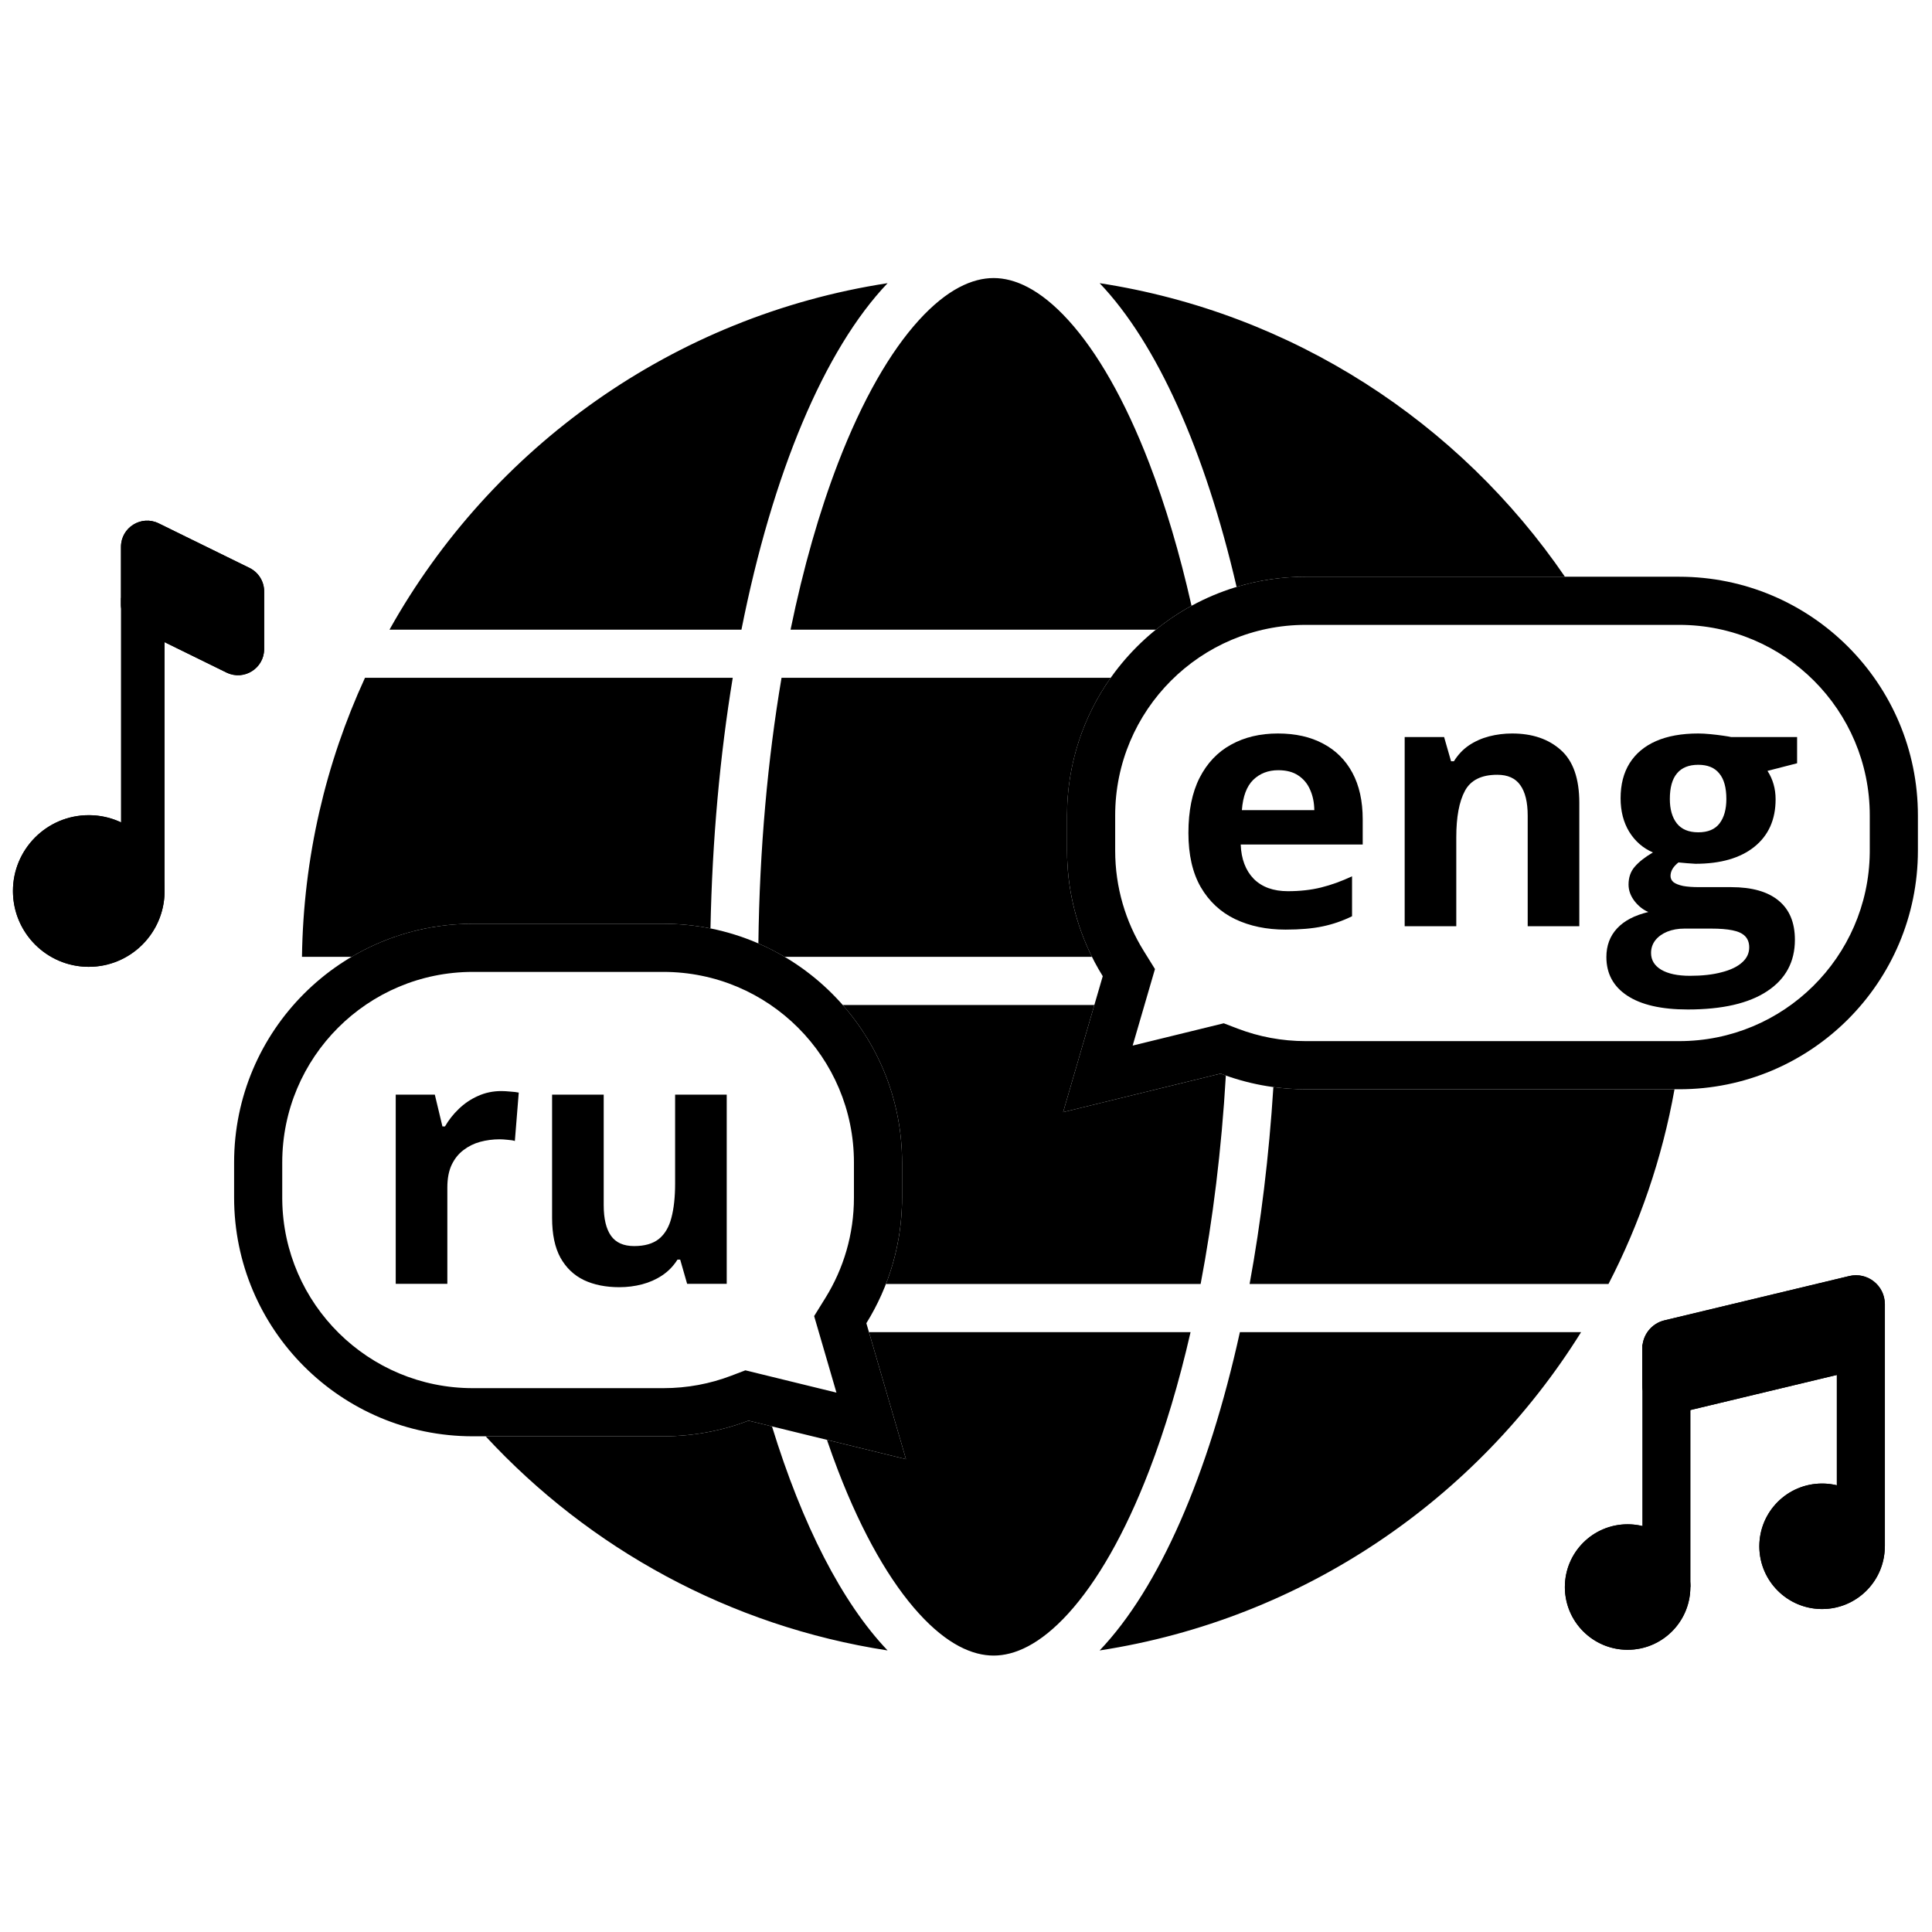
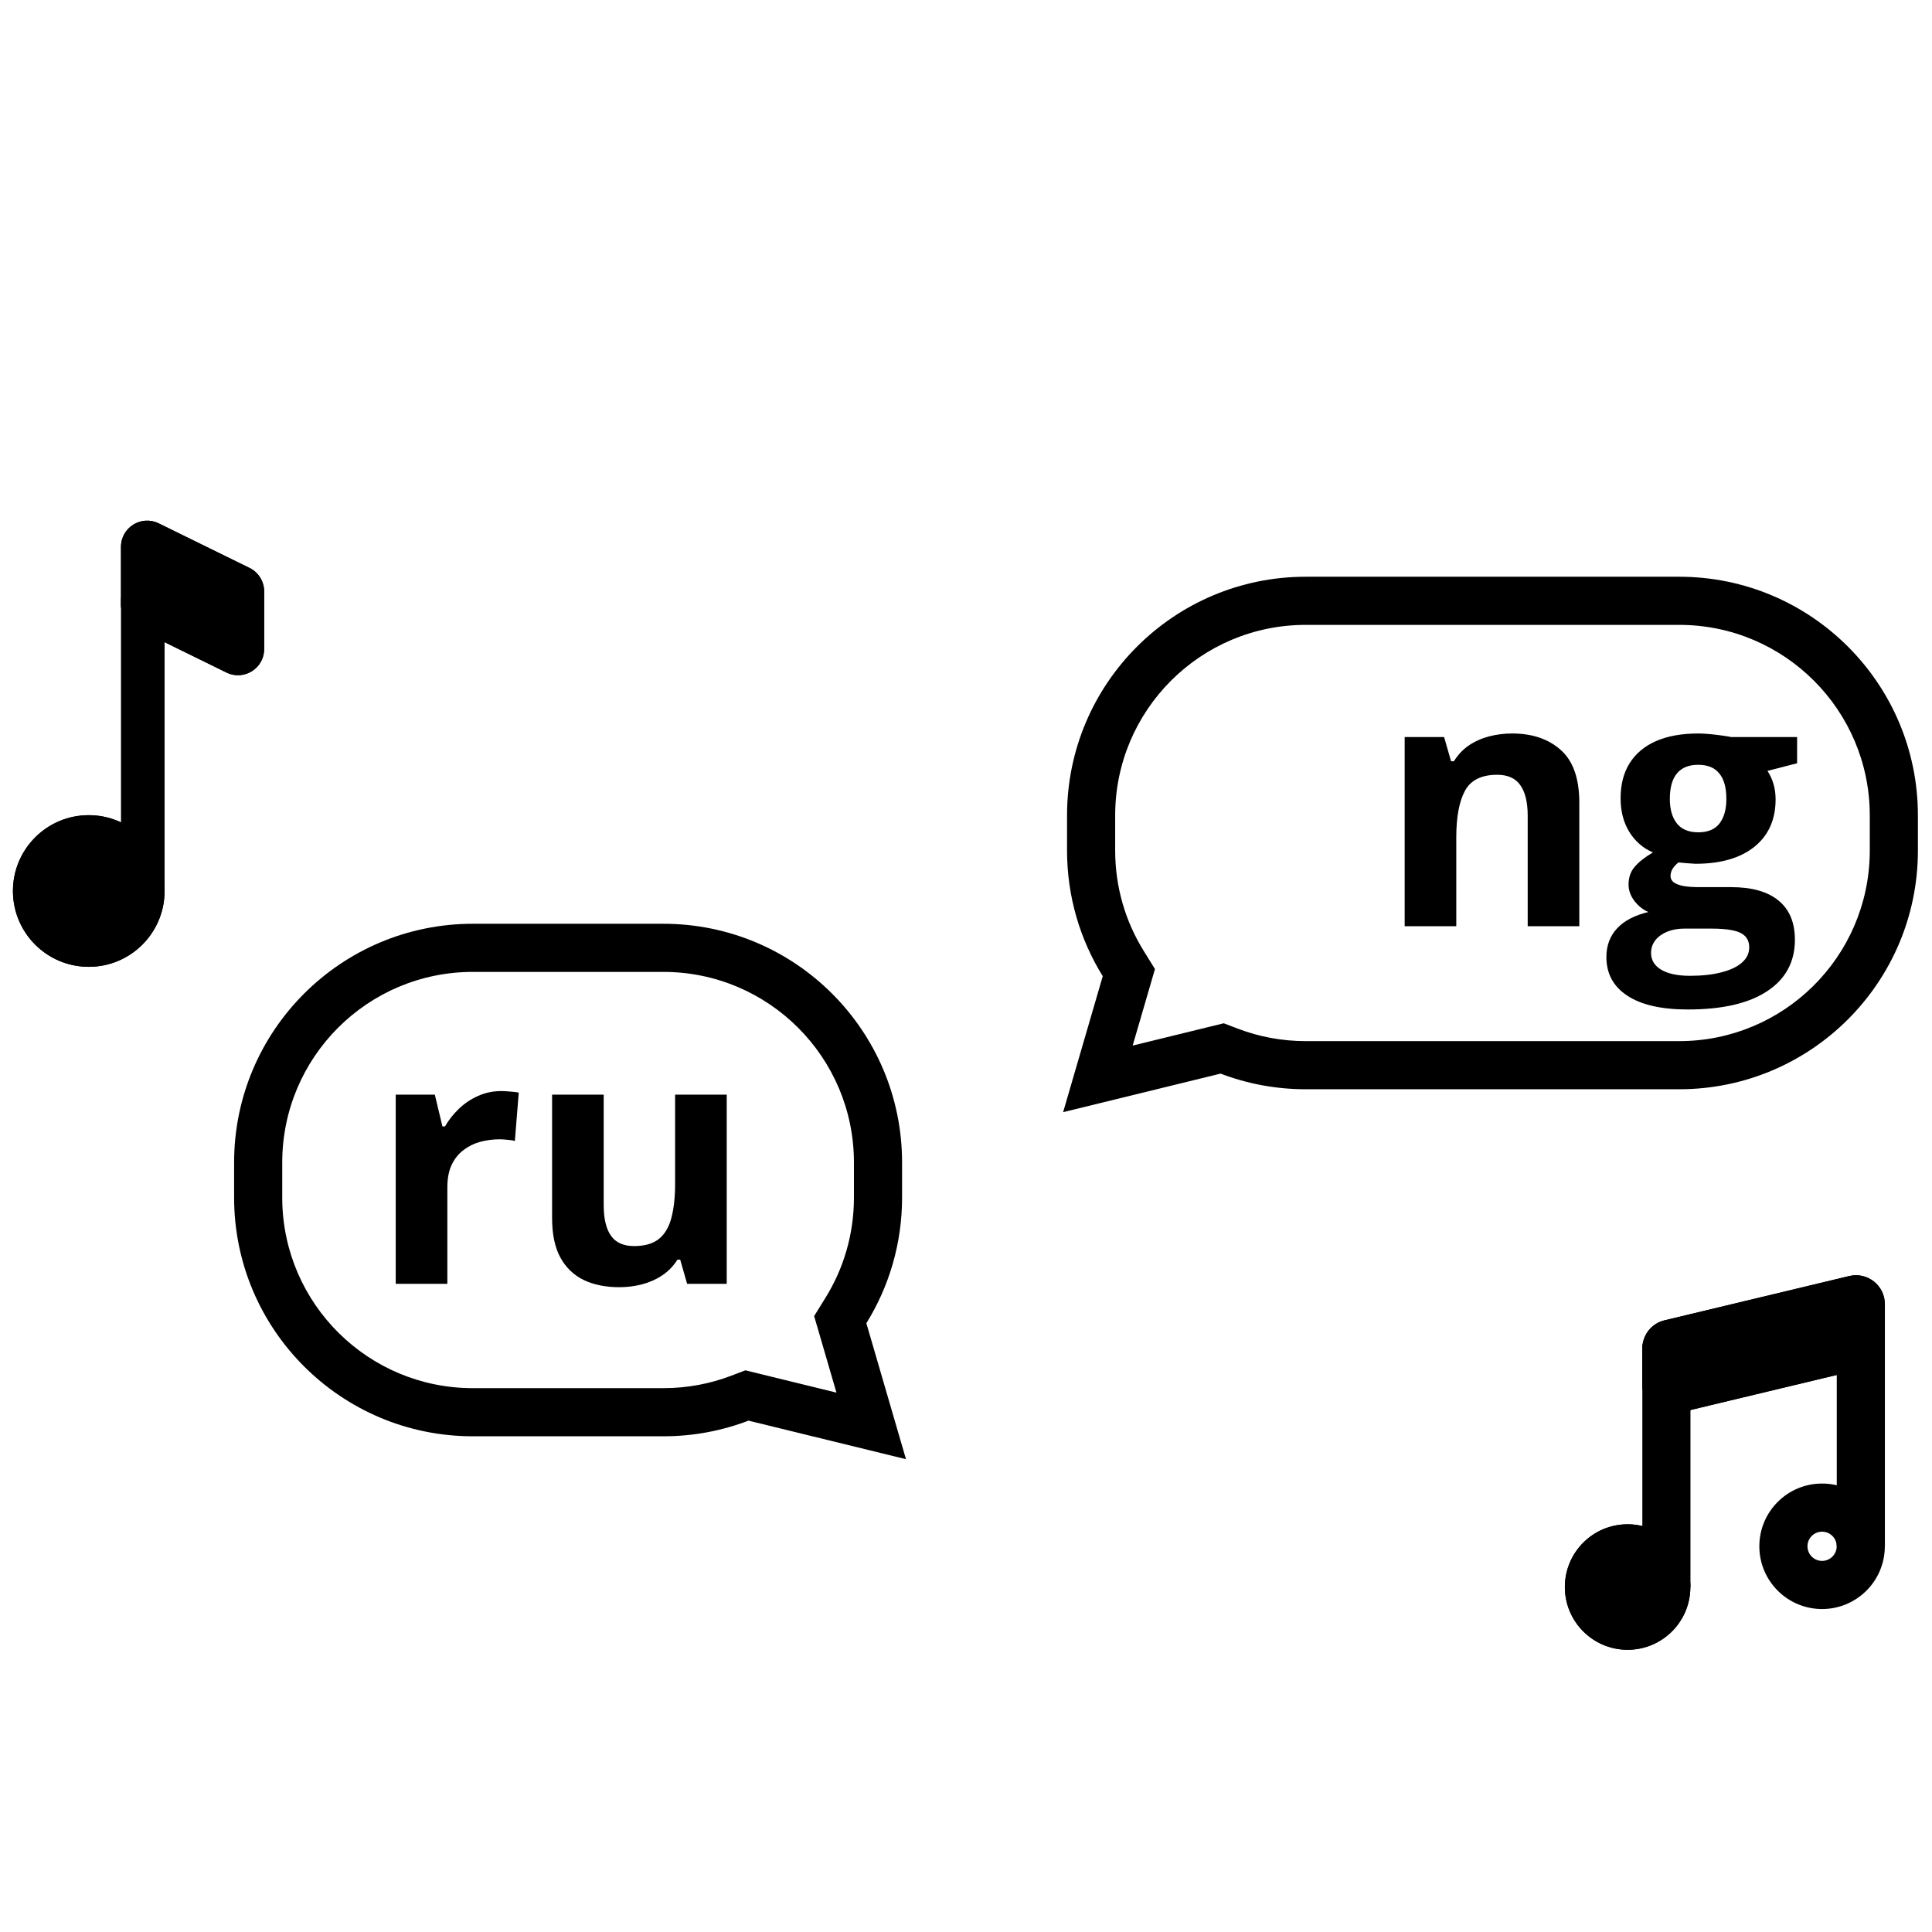
<svg xmlns="http://www.w3.org/2000/svg" viewBox="0 0 1000.00 1000.00" data-guides="{&quot;vertical&quot;:[],&quot;horizontal&quot;:[]}">
  <defs />
  <path fill="black" stroke="none" fill-opacity="1" stroke-width="1" stroke-opacity="1" color="rgb(51, 51, 51)" id="tSvg5f7a48186b" title="Path 90" d="M244.745 718.508C244.745 726.813 244.745 735.118 244.745 743.422C277.61 743.422 310.475 743.422 343.34 743.422C343.34 735.118 343.34 726.813 343.34 718.508C310.475 718.508 277.61 718.508 244.745 718.508ZM146.088 619.851C146.088 613.805 146.088 607.759 146.088 601.713C146.088 547.225 190.257 503.056 244.745 503.056C277.61 503.056 310.475 503.056 343.34 503.056C397.827 503.056 441.998 547.225 441.998 601.713C441.998 607.759 441.998 613.805 441.998 619.851C441.998 638.942 436.598 656.697 427.254 671.76C425.302 674.907 423.351 678.053 421.399 681.199C425.248 694.404 429.096 707.609 432.945 720.815C417.23 716.968 401.515 713.122 385.799 709.276C383.378 710.201 380.957 711.126 378.536 712.051C367.636 716.215 355.783 718.508 343.34 718.508C343.34 726.813 343.34 735.118 343.34 743.422C358.872 743.422 373.735 740.555 387.429 735.323C414.598 741.973 441.767 748.623 468.936 755.273C462.099 731.813 455.262 708.353 448.425 684.893C460.144 666.001 466.912 643.717 466.912 619.851C466.912 613.805 466.912 607.759 466.912 601.713C466.912 533.466 411.587 478.141 343.34 478.141C310.475 478.141 277.61 478.141 244.745 478.141C176.497 478.141 121.173 533.465 121.173 601.713C121.173 607.759 121.173 613.805 121.173 619.851C121.173 688.097 176.497 743.422 244.745 743.422C244.745 735.118 244.745 726.813 244.745 718.508C190.683 718.508 146.777 675.025 146.094 621.126C146.092 620.701 146.09 620.276 146.088 619.851Z" style="" />
-   <path fill="black" stroke="none" fill-opacity="1" stroke-width="1" stroke-opacity="1" color="rgb(51, 51, 51)" id="tSvg1e443e9ad4" title="Path 91" d="M616.233 689.51C610.208 715.847 602.988 739.914 594.809 761.172C582.176 794.009 567.742 818.872 552.986 835.096C538.237 851.31 525.125 856.919 514.295 856.919C503.464 856.919 490.353 851.31 475.603 835.096C460.846 818.872 446.413 794.009 433.781 761.172C431.801 756.03 429.881 750.722 428.018 745.258C441.657 748.596 455.297 751.935 468.936 755.273C462.548 733.352 456.16 711.431 449.772 689.51C505.259 689.51 560.746 689.51 616.233 689.51ZM399.579 738.298C415.233 789.226 435.803 829.501 459.42 854.267C377.663 841.691 305.026 801.458 251.363 743.422C282.022 743.422 312.681 743.422 343.34 743.422C358.872 743.422 373.735 740.555 387.429 735.323C391.479 736.315 395.529 737.307 399.579 738.298ZM818.375 689.51C764.356 776.193 674.301 838.097 569.166 854.267C599.897 822.041 625.472 763.559 641.767 689.51C700.636 689.51 759.505 689.51 818.375 689.51ZM550.273 575.649C577.442 568.999 604.611 562.349 631.78 555.699C632.68 556.044 633.588 556.376 634.498 556.699C632.256 595.076 627.767 631.352 621.444 664.596C567.148 664.596 512.853 664.596 458.558 664.596C463.949 650.721 466.912 635.632 466.912 619.851C466.912 613.805 466.912 607.759 466.912 601.713C466.912 570.468 455.314 541.933 436.19 520.174C479.607 520.174 523.023 520.174 566.44 520.174C561.051 538.666 555.662 557.157 550.273 575.649ZM659.096 562.668C664.582 563.412 670.18 563.798 675.87 563.798C739.49 563.798 803.109 563.798 866.728 563.798C860.349 599.512 848.676 633.393 832.545 664.596C770.626 664.596 708.707 664.596 646.788 664.596C652.63 632.804 656.826 598.58 659.096 562.668ZM379.262 350.839C372.667 391.003 368.646 434.709 367.742 480.553C359.852 478.973 351.693 478.141 343.34 478.141C310.475 478.141 277.61 478.141 244.745 478.141C221.821 478.141 200.355 484.382 181.955 495.26C173.404 495.26 164.853 495.26 156.302 495.26C157.03 443.759 168.63 394.887 188.913 350.839C252.363 350.839 315.813 350.839 379.262 350.839ZM574.897 350.839C560.662 370.974 552.298 395.554 552.298 422.088C552.298 428.134 552.298 434.18 552.298 440.226C552.298 460 556.947 478.687 565.205 495.26C512.18 495.26 459.154 495.26 406.129 495.26C401.764 492.68 397.226 490.36 392.538 488.323C393.141 439.259 397.395 392.849 404.522 350.839C461.314 350.839 518.106 350.839 574.897 350.839ZM459.421 146.569C426.697 180.884 399.824 244.974 383.771 325.925C323.044 325.925 262.318 325.925 201.591 325.925C254.324 231.626 348.476 163.634 459.421 146.569ZM514.295 143.919C525.125 143.919 538.237 149.527 552.986 165.742C567.742 181.965 582.176 206.829 594.809 239.664C603.219 261.521 610.611 286.349 616.735 313.558C610.196 317.129 604.017 321.274 598.262 325.925C535.237 325.925 472.213 325.925 409.189 325.925C415.786 293.841 424.113 264.791 433.781 239.664C446.413 206.829 460.846 181.965 475.603 165.742C490.353 149.527 503.464 143.919 514.295 143.919ZM569.169 146.569C669.047 161.931 755.312 218.571 810.003 298.517C765.293 298.517 720.582 298.517 675.87 298.517C663.417 298.517 651.396 300.36 640.062 303.786C623.716 233.311 598.849 177.693 569.169 146.569Z" style="" />
  <path fill="black" stroke="none" fill-opacity="1" stroke-width="1" stroke-opacity="1" color="rgb(51, 51, 51)" id="tSvg39caa580ee" title="Path 92" d="M869.133 538.884C869.133 547.188 869.133 555.493 869.133 563.798C804.712 563.798 740.291 563.798 675.87 563.798C675.87 555.493 675.87 547.188 675.87 538.884C740.291 538.884 804.712 538.884 869.133 538.884ZM967.791 440.226C967.791 434.18 967.791 428.134 967.791 422.088C967.791 367.6 923.62 323.431 869.133 323.431C804.712 323.431 740.291 323.431 675.87 323.431C621.382 323.431 577.213 367.6 577.213 422.088C577.213 428.134 577.213 434.18 577.213 440.226C577.213 459.318 582.611 477.074 591.953 492.137C593.905 495.284 595.857 498.43 597.809 501.576C593.96 514.781 590.111 527.985 586.263 541.19C601.978 537.344 617.693 533.498 633.408 529.652C635.829 530.576 638.25 531.501 640.672 532.426C651.572 536.591 663.424 538.884 675.87 538.884C675.87 547.188 675.87 555.493 675.87 563.798C660.338 563.798 645.475 560.931 631.78 555.699C604.611 562.349 577.442 568.999 550.273 575.649C557.109 552.189 563.946 528.729 570.782 505.269C559.064 486.378 552.298 464.093 552.298 440.226C552.298 434.18 552.298 428.134 552.298 422.088C552.298 353.842 607.624 298.517 675.87 298.517C740.291 298.517 804.712 298.517 869.133 298.517C937.38 298.517 992.705 353.842 992.705 422.088C992.705 428.134 992.705 434.18 992.705 440.226C992.705 508.474 937.38 563.798 869.133 563.798C869.133 555.493 869.133 547.188 869.133 538.884C923.195 538.884 967.1 495.401 967.783 441.502C967.786 441.077 967.788 440.652 967.791 440.226Z" style="" />
  <path fill="black" stroke="none" fill-opacity="1" stroke-width="1" stroke-opacity="1" color="rgb(51, 51, 51)" id="tSvg2f08c95bcb" title="Path 93" d="M376.152 566.575C376.152 599.216 376.152 631.857 376.152 664.499C369.32 664.499 362.488 664.499 355.656 664.499C354.459 660.323 353.261 656.148 352.064 651.973C351.597 651.973 351.13 651.973 350.663 651.973C348.562 655.301 345.934 658.017 342.781 660.119C339.627 662.22 336.153 663.768 332.358 664.76C328.562 665.753 324.62 666.25 320.534 666.25C313.526 666.25 307.424 665.023 302.228 662.572C297.03 660.06 292.972 656.177 290.052 650.923C287.191 645.667 285.761 638.835 285.761 630.427C285.761 609.143 285.761 587.859 285.761 566.575C294.665 566.575 303.57 566.575 312.475 566.575C312.475 585.64 312.475 604.705 312.475 623.77C312.475 630.777 313.731 636.061 316.242 639.623C318.752 643.185 322.752 644.966 328.241 644.966C333.672 644.966 337.933 643.74 341.029 641.287C344.123 638.777 346.284 635.127 347.511 630.339C348.795 625.492 349.438 619.595 349.438 612.646C349.438 597.289 349.438 581.932 349.438 566.575C358.342 566.575 367.247 566.575 376.152 566.575Z" style="" />
  <path fill="black" stroke="none" fill-opacity="1" stroke-width="1" stroke-opacity="1" color="rgb(51, 51, 51)" id="tSvg5501b6f8b" title="Path 94" d="M259.484 564.735C260.827 564.735 262.374 564.823 264.126 564.998C265.936 565.115 267.397 565.29 268.506 565.524C267.834 573.874 267.162 582.224 266.491 590.573C265.615 590.282 264.361 590.077 262.725 589.96C261.148 589.785 259.776 589.699 258.608 589.699C255.163 589.699 251.805 590.137 248.536 591.011C245.324 591.887 242.434 593.318 239.865 595.304C237.295 597.231 235.252 599.799 233.733 603.012C232.274 606.164 231.543 610.048 231.543 614.661C231.543 631.274 231.543 647.886 231.543 664.499C222.638 664.499 213.734 664.499 204.829 664.499C204.829 631.857 204.829 599.216 204.829 566.575C211.573 566.575 218.318 566.575 225.063 566.575C226.376 572.064 227.69 577.552 229.003 583.041C229.441 583.041 229.879 583.041 230.317 583.041C232.244 579.713 234.639 576.677 237.5 573.933C240.419 571.13 243.718 568.91 247.397 567.276C251.134 565.583 255.163 564.735 259.484 564.735Z" style="" />
  <path fill="black" stroke="none" fill-opacity="1" stroke-width="1" stroke-opacity="1" color="rgb(51, 51, 51)" id="tSvg1255bcd31c9" title="Path 95" d="M873.592 522.506C859.929 522.506 849.476 520.113 842.236 515.325C835.054 510.596 831.463 503.938 831.463 495.354C831.463 489.457 833.302 484.523 836.981 480.553C840.659 476.582 846.06 473.75 853.185 472.056C850.44 470.888 848.045 468.991 846.002 466.364C843.959 463.677 842.936 460.845 842.936 457.867C842.936 454.13 844.017 451.036 846.177 448.583C848.338 446.073 851.461 443.62 855.549 441.225C850.41 439.007 846.323 435.445 843.287 430.54C840.31 425.635 838.819 419.853 838.819 413.197C838.819 406.074 840.368 400.031 843.462 395.066C846.615 390.045 851.17 386.22 857.127 383.594C863.14 380.966 870.44 379.652 879.023 379.652C880.833 379.652 882.935 379.768 885.33 380.001C887.723 380.236 889.913 380.498 891.898 380.791C893.941 381.082 895.314 381.315 896.015 381.49C907.401 381.49 918.788 381.49 930.175 381.49C930.175 386.016 930.175 390.541 930.175 395.066C925.065 396.38 919.956 397.694 914.847 399.008C916.247 401.168 917.298 403.475 917.999 405.928C918.7 408.381 919.05 410.979 919.05 413.723C919.05 424.233 915.371 432.437 908.015 438.336C900.716 444.174 890.556 447.094 877.534 447.094C874.44 446.919 871.519 446.686 868.776 446.393C867.432 447.444 866.409 448.554 865.71 449.722C865.009 450.889 864.659 452.116 864.659 453.4C864.659 454.685 865.184 455.765 866.235 456.641C867.345 457.459 868.979 458.1 871.141 458.568C873.359 458.976 876.104 459.181 879.373 459.181C884.92 459.181 890.467 459.181 896.015 459.181C906.76 459.181 914.933 461.488 920.539 466.101C926.203 470.714 929.036 477.487 929.036 486.421C929.036 497.866 924.248 506.74 914.672 513.047C905.153 519.354 891.46 522.506 873.592 522.506ZM874.731 505.077C881.096 505.077 886.555 504.464 891.11 503.238C895.723 502.069 899.255 500.377 901.708 498.157C904.16 495.997 905.387 493.399 905.387 490.362C905.387 487.91 904.656 485.953 903.197 484.494C901.795 483.092 899.635 482.1 896.716 481.515C893.855 480.932 890.176 480.641 885.679 480.641C881.066 480.641 876.453 480.641 871.84 480.641C868.571 480.641 865.622 481.165 862.994 482.216C860.426 483.267 858.381 484.728 856.864 486.596C855.345 488.523 854.585 490.741 854.585 493.253C854.585 496.931 856.337 499.822 859.841 501.924C863.403 504.026 868.366 505.077 874.731 505.077ZM879.023 430.803C884.044 430.803 887.723 429.256 890.059 426.16C892.394 423.066 893.563 418.861 893.563 413.548C893.563 407.65 892.336 403.241 889.884 400.322C887.49 397.344 883.869 395.856 879.023 395.856C874.118 395.856 870.44 397.344 867.987 400.322C865.535 403.241 864.308 407.65 864.308 413.548C864.308 418.861 865.505 423.066 867.9 426.16C870.351 429.256 874.06 430.803 879.023 430.803Z" style="" />
  <path fill="black" stroke="none" fill-opacity="1" stroke-width="1" stroke-opacity="1" color="rgb(51, 51, 51)" id="tSvg19849476f8b" title="Path 96" d="M782.676 379.652C793.128 379.652 801.537 382.513 807.902 388.235C814.267 393.899 817.449 403.008 817.449 415.562C817.449 436.846 817.449 458.13 817.449 479.413C808.544 479.413 799.64 479.413 790.735 479.413C790.735 460.349 790.735 441.284 790.735 422.22C790.735 415.212 789.449 409.928 786.88 406.366C784.37 402.803 780.398 401.023 774.969 401.023C766.794 401.023 761.216 403.796 758.239 409.343C755.261 414.891 753.772 422.891 753.772 433.343C753.772 448.7 753.772 464.057 753.772 479.413C744.867 479.413 735.963 479.413 727.058 479.413C727.058 446.772 727.058 414.131 727.058 381.49C733.861 381.49 740.663 381.49 747.466 381.49C748.663 385.665 749.86 389.84 751.058 394.015C751.554 394.015 752.05 394.015 752.547 394.015C754.648 390.63 757.246 387.885 760.341 385.782C763.495 383.68 766.969 382.133 770.764 381.14C774.618 380.148 778.588 379.652 782.676 379.652Z" style="" />
-   <path fill="black" stroke="none" fill-opacity="1" stroke-width="1" stroke-opacity="1" color="rgb(51, 51, 51)" id="tSvg13fb537585c" title="Path 97" d="M661.454 379.652C670.505 379.652 678.301 381.404 684.841 384.907C691.381 388.351 696.432 393.374 699.993 399.972C703.555 406.57 705.337 414.628 705.337 424.147C705.337 428.467 705.337 432.788 705.337 437.108C684.286 437.108 663.235 437.108 642.184 437.108C642.477 444.642 644.726 450.568 648.929 454.889C653.192 459.152 659.09 461.283 666.622 461.283C672.87 461.283 678.593 460.641 683.79 459.356C688.986 458.072 694.329 456.145 699.818 453.575C699.818 460.466 699.818 467.356 699.818 474.246C694.971 476.64 689.892 478.392 684.578 479.502C679.322 480.611 672.929 481.165 665.396 481.165C655.586 481.165 646.886 479.355 639.295 475.735C631.762 472.114 625.835 466.597 621.514 459.181C617.252 451.765 615.12 442.422 615.12 431.153C615.12 419.709 617.047 410.191 620.901 402.599C624.813 394.95 630.244 389.228 637.193 385.432C644.141 381.579 652.228 379.652 661.454 379.652ZM661.629 398.658C656.433 398.658 652.112 400.322 648.666 403.651C645.28 406.979 643.323 412.204 642.799 419.329C655.295 419.329 667.79 419.329 680.286 419.329C680.228 415.359 679.497 411.825 678.096 408.731C676.754 405.636 674.709 403.183 671.965 401.373C669.28 399.563 665.834 398.658 661.629 398.658Z" style="" />
  <path fill="black" stroke="none" fill-opacity="1" stroke-width="1" stroke-opacity="1" color="rgb(51, 51, 51)" id="tSvg4873ad9159" title="Path 98" d="M136.724 306.117C136.724 300.952 133.785 296.236 129.148 293.961C113.475 286.269 97.803 278.578 82.13 270.887C73.134 266.471 62.624 273.02 62.624 283.041C62.623 292.983 62.623 302.926 62.622 312.869C62.621 318.035 65.56 322.751 70.197 325.026C85.869 332.717 101.542 340.409 117.215 348.1C126.213 352.516 136.721 345.967 136.723 335.946C136.723 326.003 136.724 316.06 136.724 306.117Z" style="" />
  <path fill="black" stroke="none" fill-opacity="1" stroke-width="1" stroke-opacity="1" color="rgb(51, 51, 51)" id="tSvg4ed4e571ab" title="Path 99" d="M82.13 270.887C73.134 266.471 62.624 273.02 62.624 283.041C62.623 292.984 62.623 302.927 62.622 312.87C62.621 318.035 65.56 322.751 70.197 325.026C85.869 332.717 101.542 340.409 117.215 348.1C117.356 348.167 117.497 348.234 117.638 348.301C126.396 352.247 136.398 346.015 136.714 336.414C136.717 336.258 136.72 336.102 136.723 335.946C136.723 326.003 136.724 316.06 136.724 306.117C136.724 300.952 133.784 296.236 129.147 293.961C113.475 286.269 97.802 278.578 82.13 270.887ZM114.155 311.742C114.155 314.981 114.155 318.22 114.155 321.459C104.501 316.721 94.846 311.983 85.191 307.245C85.191 304.006 85.191 300.767 85.191 297.527C94.846 302.265 104.501 307.003 114.155 311.742Z" style="" />
  <path fill="black" stroke="none" fill-opacity="1" stroke-width="1" stroke-opacity="1" color="rgb(51, 51, 51)" id="tSvg13fb8ef7c92" title="Path 100" d="M85.19 461.181C85.19 482.853 67.62 500.422 45.947 500.422C24.275 500.422 6.705 482.853 6.705 461.181C6.705 439.507 24.275 421.939 45.947 421.939C67.62 421.939 85.19 439.507 85.19 461.181Z" style="" />
  <path fill="black" stroke="none" fill-opacity="1" stroke-width="1" stroke-opacity="1" color="rgb(51, 51, 51)" id="tSvg162a096c20" title="Path 101" d="M62.621 461.181C62.621 451.973 55.156 444.508 45.947 444.508C36.739 444.508 29.274 451.973 29.274 461.181C29.274 470.389 36.739 477.853 45.947 477.853C45.947 485.376 45.947 492.899 45.947 500.422C45.61 500.418 45.273 500.414 44.935 500.41C24.066 499.882 7.248 483.061 6.718 462.193C6.714 461.856 6.71 461.518 6.705 461.181C6.705 439.509 24.275 421.939 45.947 421.939C46.285 421.943 46.622 421.948 46.959 421.952C68.164 422.489 85.188 439.847 85.188 461.181C85.184 461.518 85.18 461.856 85.176 462.193C84.64 483.397 67.282 500.422 45.947 500.422C45.947 492.899 45.947 485.376 45.947 477.853C55.156 477.853 62.619 470.389 62.621 461.181Z" style="" />
  <path fill="black" stroke="none" fill-opacity="1" stroke-width="1" stroke-opacity="1" color="rgb(51, 51, 51)" id="tSvg322f942b21" title="Path 102" d="M85.193 461.181C77.67 461.181 70.148 461.181 62.625 461.181C62.625 410.615 62.625 360.05 62.625 309.484C70.148 309.484 77.67 309.484 85.193 309.484C85.193 360.05 85.193 410.615 85.193 461.181Z" style="" />
  <path fill="black" stroke="none" fill-opacity="1" stroke-width="1" stroke-opacity="1" color="rgb(51, 51, 51)" id="tSvg184b06a592f" title="Path 103" d="M850.069 697.941C850.069 691.027 854.81 685.015 861.533 683.404C893.407 675.762 925.281 668.12 957.155 660.479C966.554 658.226 975.588 665.349 975.589 675.015C975.59 681.315 975.59 687.616 975.591 693.917C975.591 700.83 970.849 706.841 964.127 708.454C932.253 716.095 900.378 723.736 868.504 731.377C859.106 733.631 850.071 726.507 850.071 716.841C850.071 710.541 850.07 704.241 850.069 697.941Z" style="" />
  <path fill="black" stroke="none" fill-opacity="1" stroke-width="1" stroke-opacity="1" color="rgb(51, 51, 51)" id="tSvg6970033a5a" title="Path 104" d="M957.158 660.479C966.556 658.226 975.591 665.349 975.592 675.015C975.592 681.315 975.592 687.615 975.592 693.915C975.592 700.829 970.852 706.841 964.13 708.454C932.255 716.095 900.381 723.736 868.507 731.377C868.36 731.41 868.213 731.443 868.066 731.476C858.828 733.407 850.072 726.356 850.072 716.841C850.072 710.541 850.072 704.241 850.072 697.941C850.072 691.027 854.811 685.015 861.535 683.404C893.409 675.762 925.284 668.12 957.158 660.479Z" style="" />
  <path fill="black" stroke="none" fill-opacity="1" stroke-width="1" stroke-opacity="1" color="rgb(51, 51, 51)" id="tSvgaf4a7766b8" title="Path 105" d="M874.926 821.445C874.926 839.38 860.387 853.92 842.45 853.92C824.514 853.92 809.975 839.38 809.975 821.445C809.975 803.509 824.514 788.968 842.45 788.968C860.387 788.968 874.926 803.509 874.926 821.445Z" style="" />
  <path fill="black" stroke="none" fill-opacity="1" stroke-width="1" stroke-opacity="1" color="rgb(51, 51, 51)" id="tSvg3515d0a9ae" title="Path 106" d="M850.013 821.445C850.013 817.268 846.627 813.883 842.45 813.883C838.274 813.883 834.889 817.268 834.889 821.445C834.889 825.621 838.274 829.006 842.45 829.006C842.45 837.311 842.45 845.615 842.45 853.92C842.171 853.917 841.892 853.913 841.613 853.91C824.342 853.472 810.422 839.553 809.984 822.282C809.981 822.003 809.978 821.724 809.975 821.445C809.975 803.509 824.515 788.968 842.45 788.968C842.73 788.972 843.009 788.975 843.289 788.979C860.837 789.423 874.927 803.79 874.927 821.445C874.923 821.724 874.919 822.003 874.915 822.282C874.471 839.831 860.106 853.92 842.45 853.92C842.45 845.615 842.45 837.311 842.45 829.006C846.627 829.006 850.013 825.621 850.013 821.445Z" style="" />
-   <path fill="black" stroke="none" fill-opacity="1" stroke-width="1" stroke-opacity="1" color="rgb(51, 51, 51)" id="tSvg9407f45613" title="Path 107" d="M975.582 800.356C975.582 818.292 961.043 832.833 943.106 832.833C925.17 832.833 910.631 818.292 910.631 800.356C910.631 782.421 925.17 767.881 943.106 767.881C961.043 767.881 975.582 782.421 975.582 800.356Z" style="" />
  <path fill="black" stroke="none" fill-opacity="1" stroke-width="1" stroke-opacity="1" color="rgb(51, 51, 51)" id="tSvg5634c22906" title="Path 108" d="M950.669 800.356C950.669 796.181 947.283 792.795 943.106 792.795C938.93 792.795 935.546 796.179 935.546 800.356C935.546 804.533 938.93 807.918 943.106 807.918C943.106 816.223 943.106 824.528 943.106 832.833C942.827 832.829 942.548 832.825 942.269 832.821C924.998 832.384 911.078 818.464 910.64 801.194C910.637 800.915 910.634 800.635 910.631 800.356C910.631 782.421 925.17 767.881 943.106 767.881C943.386 767.884 943.665 767.888 943.945 767.891C961.493 768.335 975.583 782.701 975.583 800.356C975.579 800.635 975.575 800.915 975.571 801.194C975.126 818.742 960.762 832.833 943.106 832.833C943.106 824.528 943.106 816.223 943.106 807.918C947.283 807.918 950.669 804.533 950.669 800.356Z" style="" />
  <path fill="black" stroke="none" fill-opacity="1" stroke-width="1" stroke-opacity="1" color="rgb(51, 51, 51)" id="tSvg14686cf9cc5" title="Path 109" d="M874.982 821.448C866.678 821.448 858.373 821.448 850.068 821.448C850.068 779.606 850.068 737.764 850.068 695.921C858.373 695.921 866.678 695.921 874.982 695.921C874.982 737.764 874.982 779.606 874.982 821.448Z" style="" />
  <path fill="black" stroke="none" fill-opacity="1" stroke-width="1" stroke-opacity="1" color="rgb(51, 51, 51)" id="tSvg31e6e22ff0" title="Path 110" d="M975.621 800.359C967.316 800.359 959.011 800.359 950.706 800.359C950.706 758.517 950.706 716.676 950.706 674.834C959.011 674.834 967.316 674.834 975.621 674.834C975.621 716.676 975.621 758.517 975.621 800.359Z" style="" />
</svg>